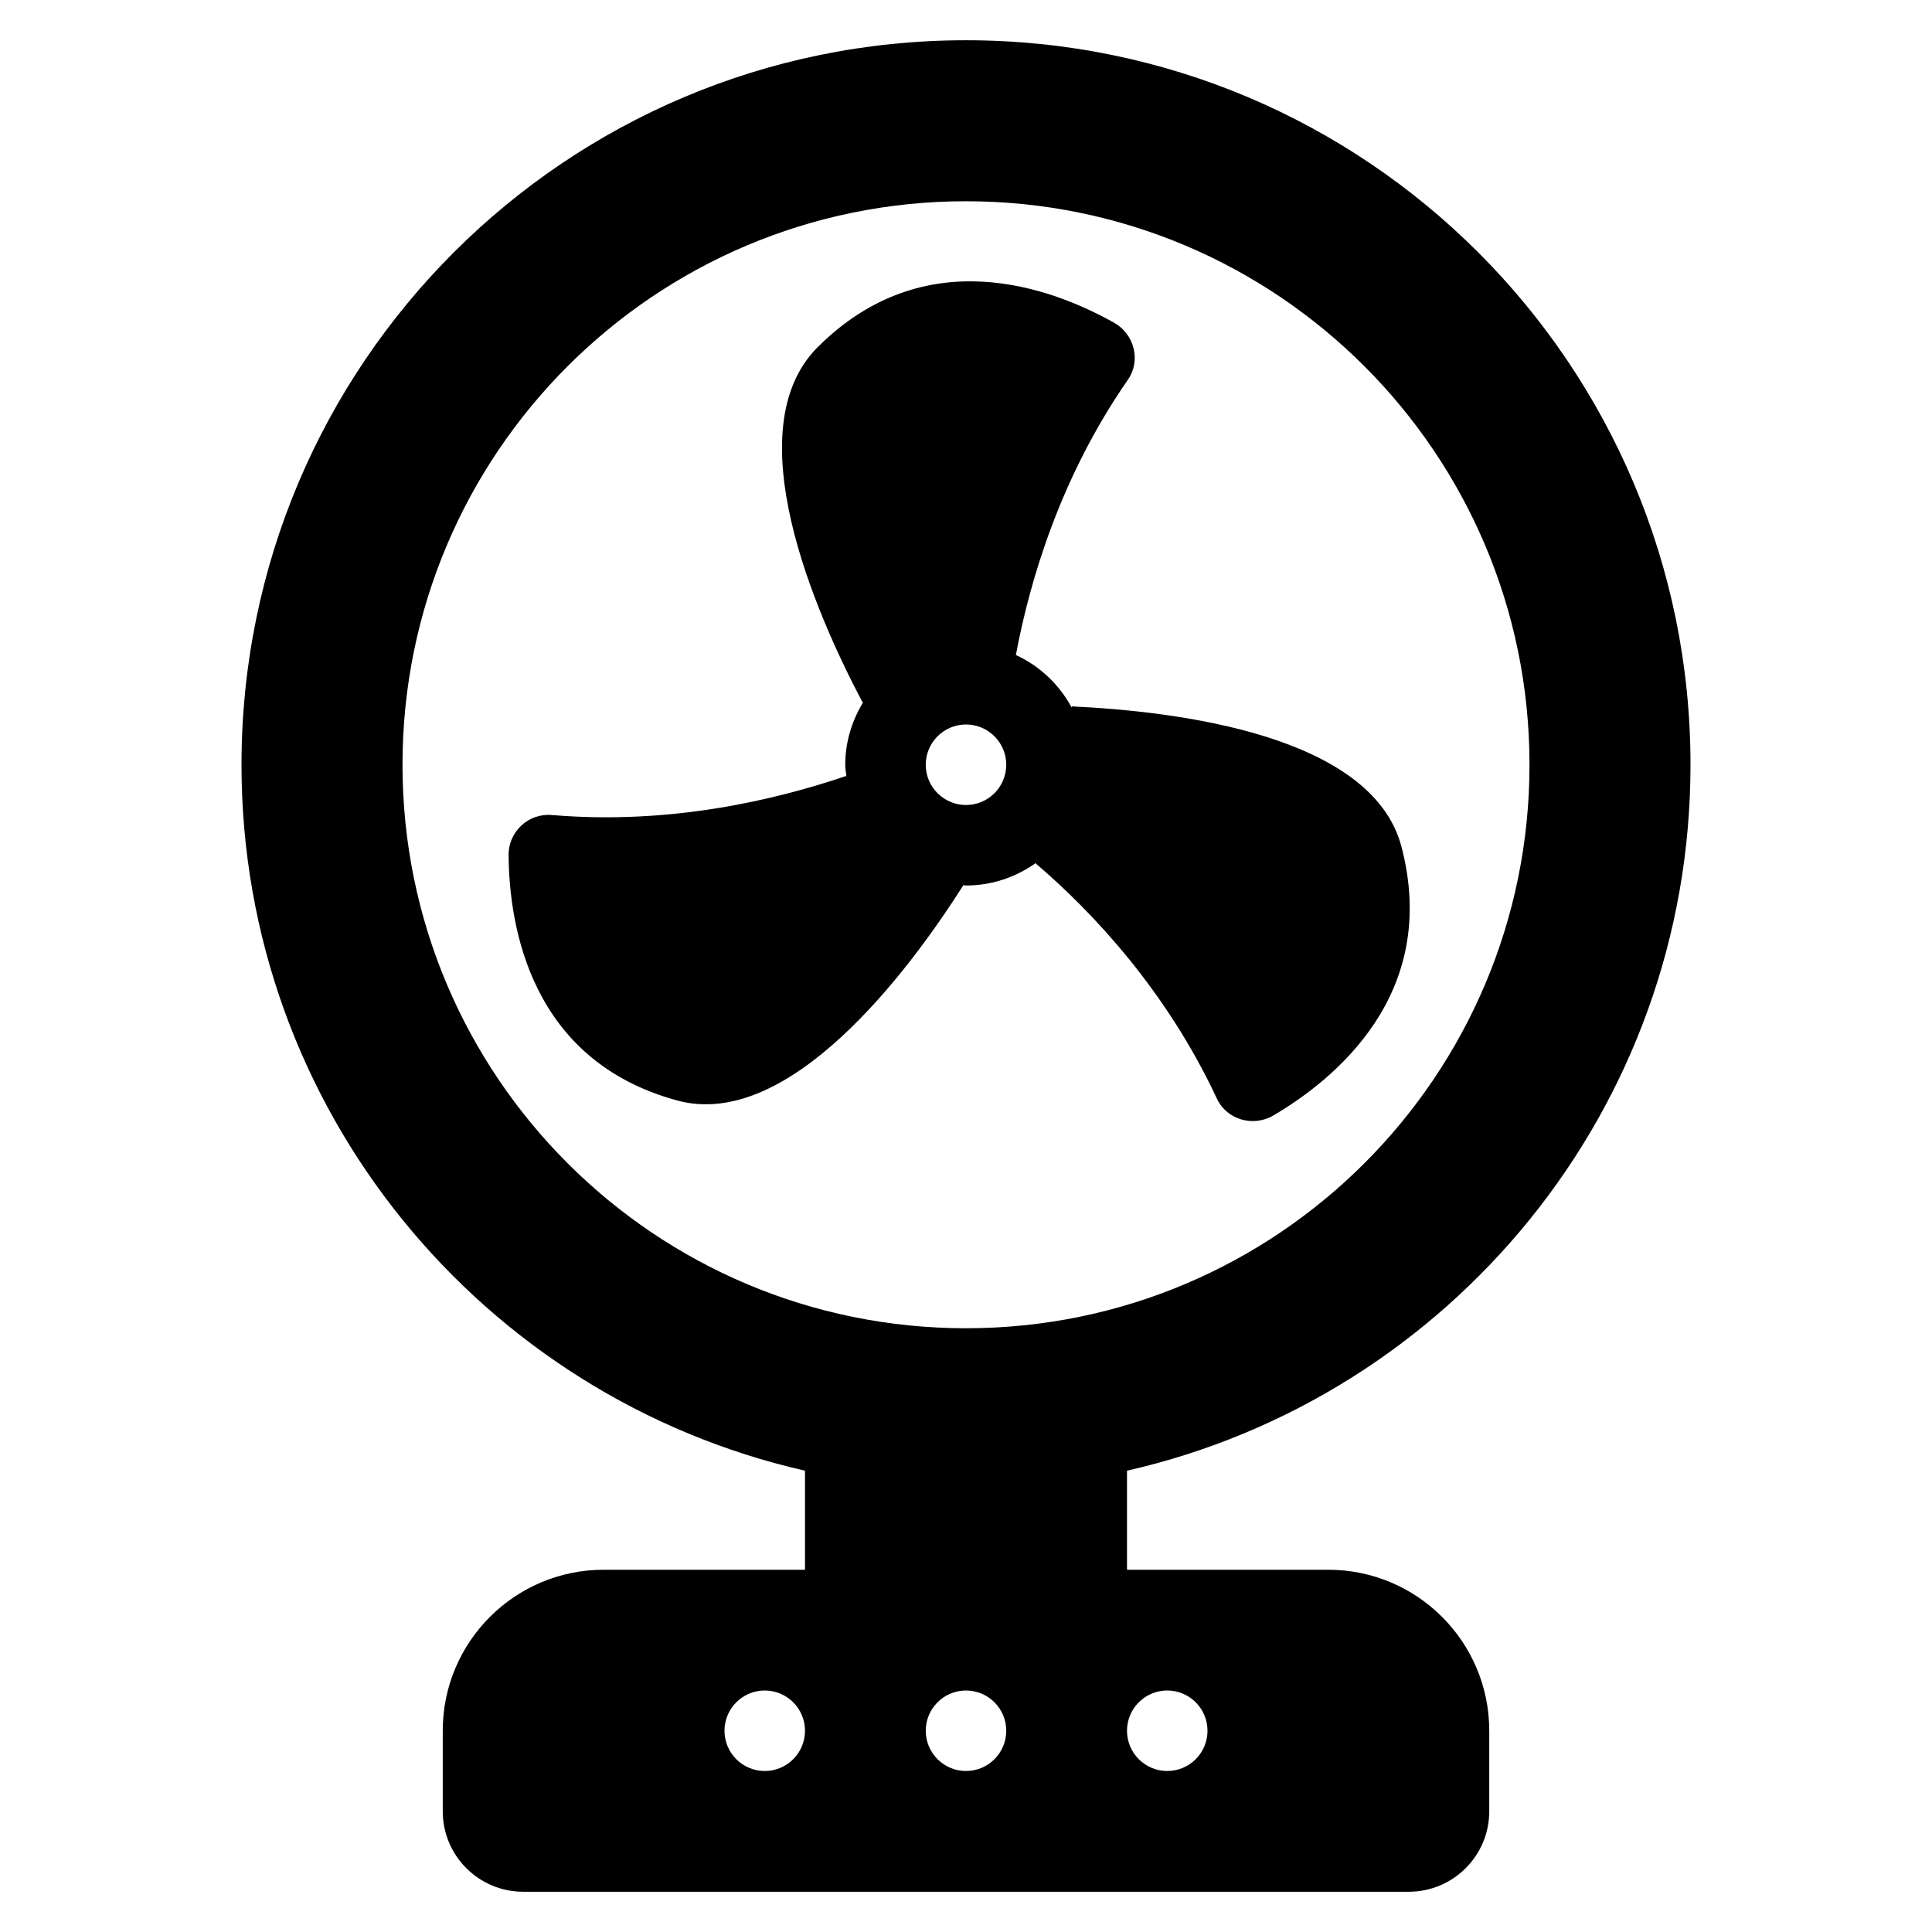
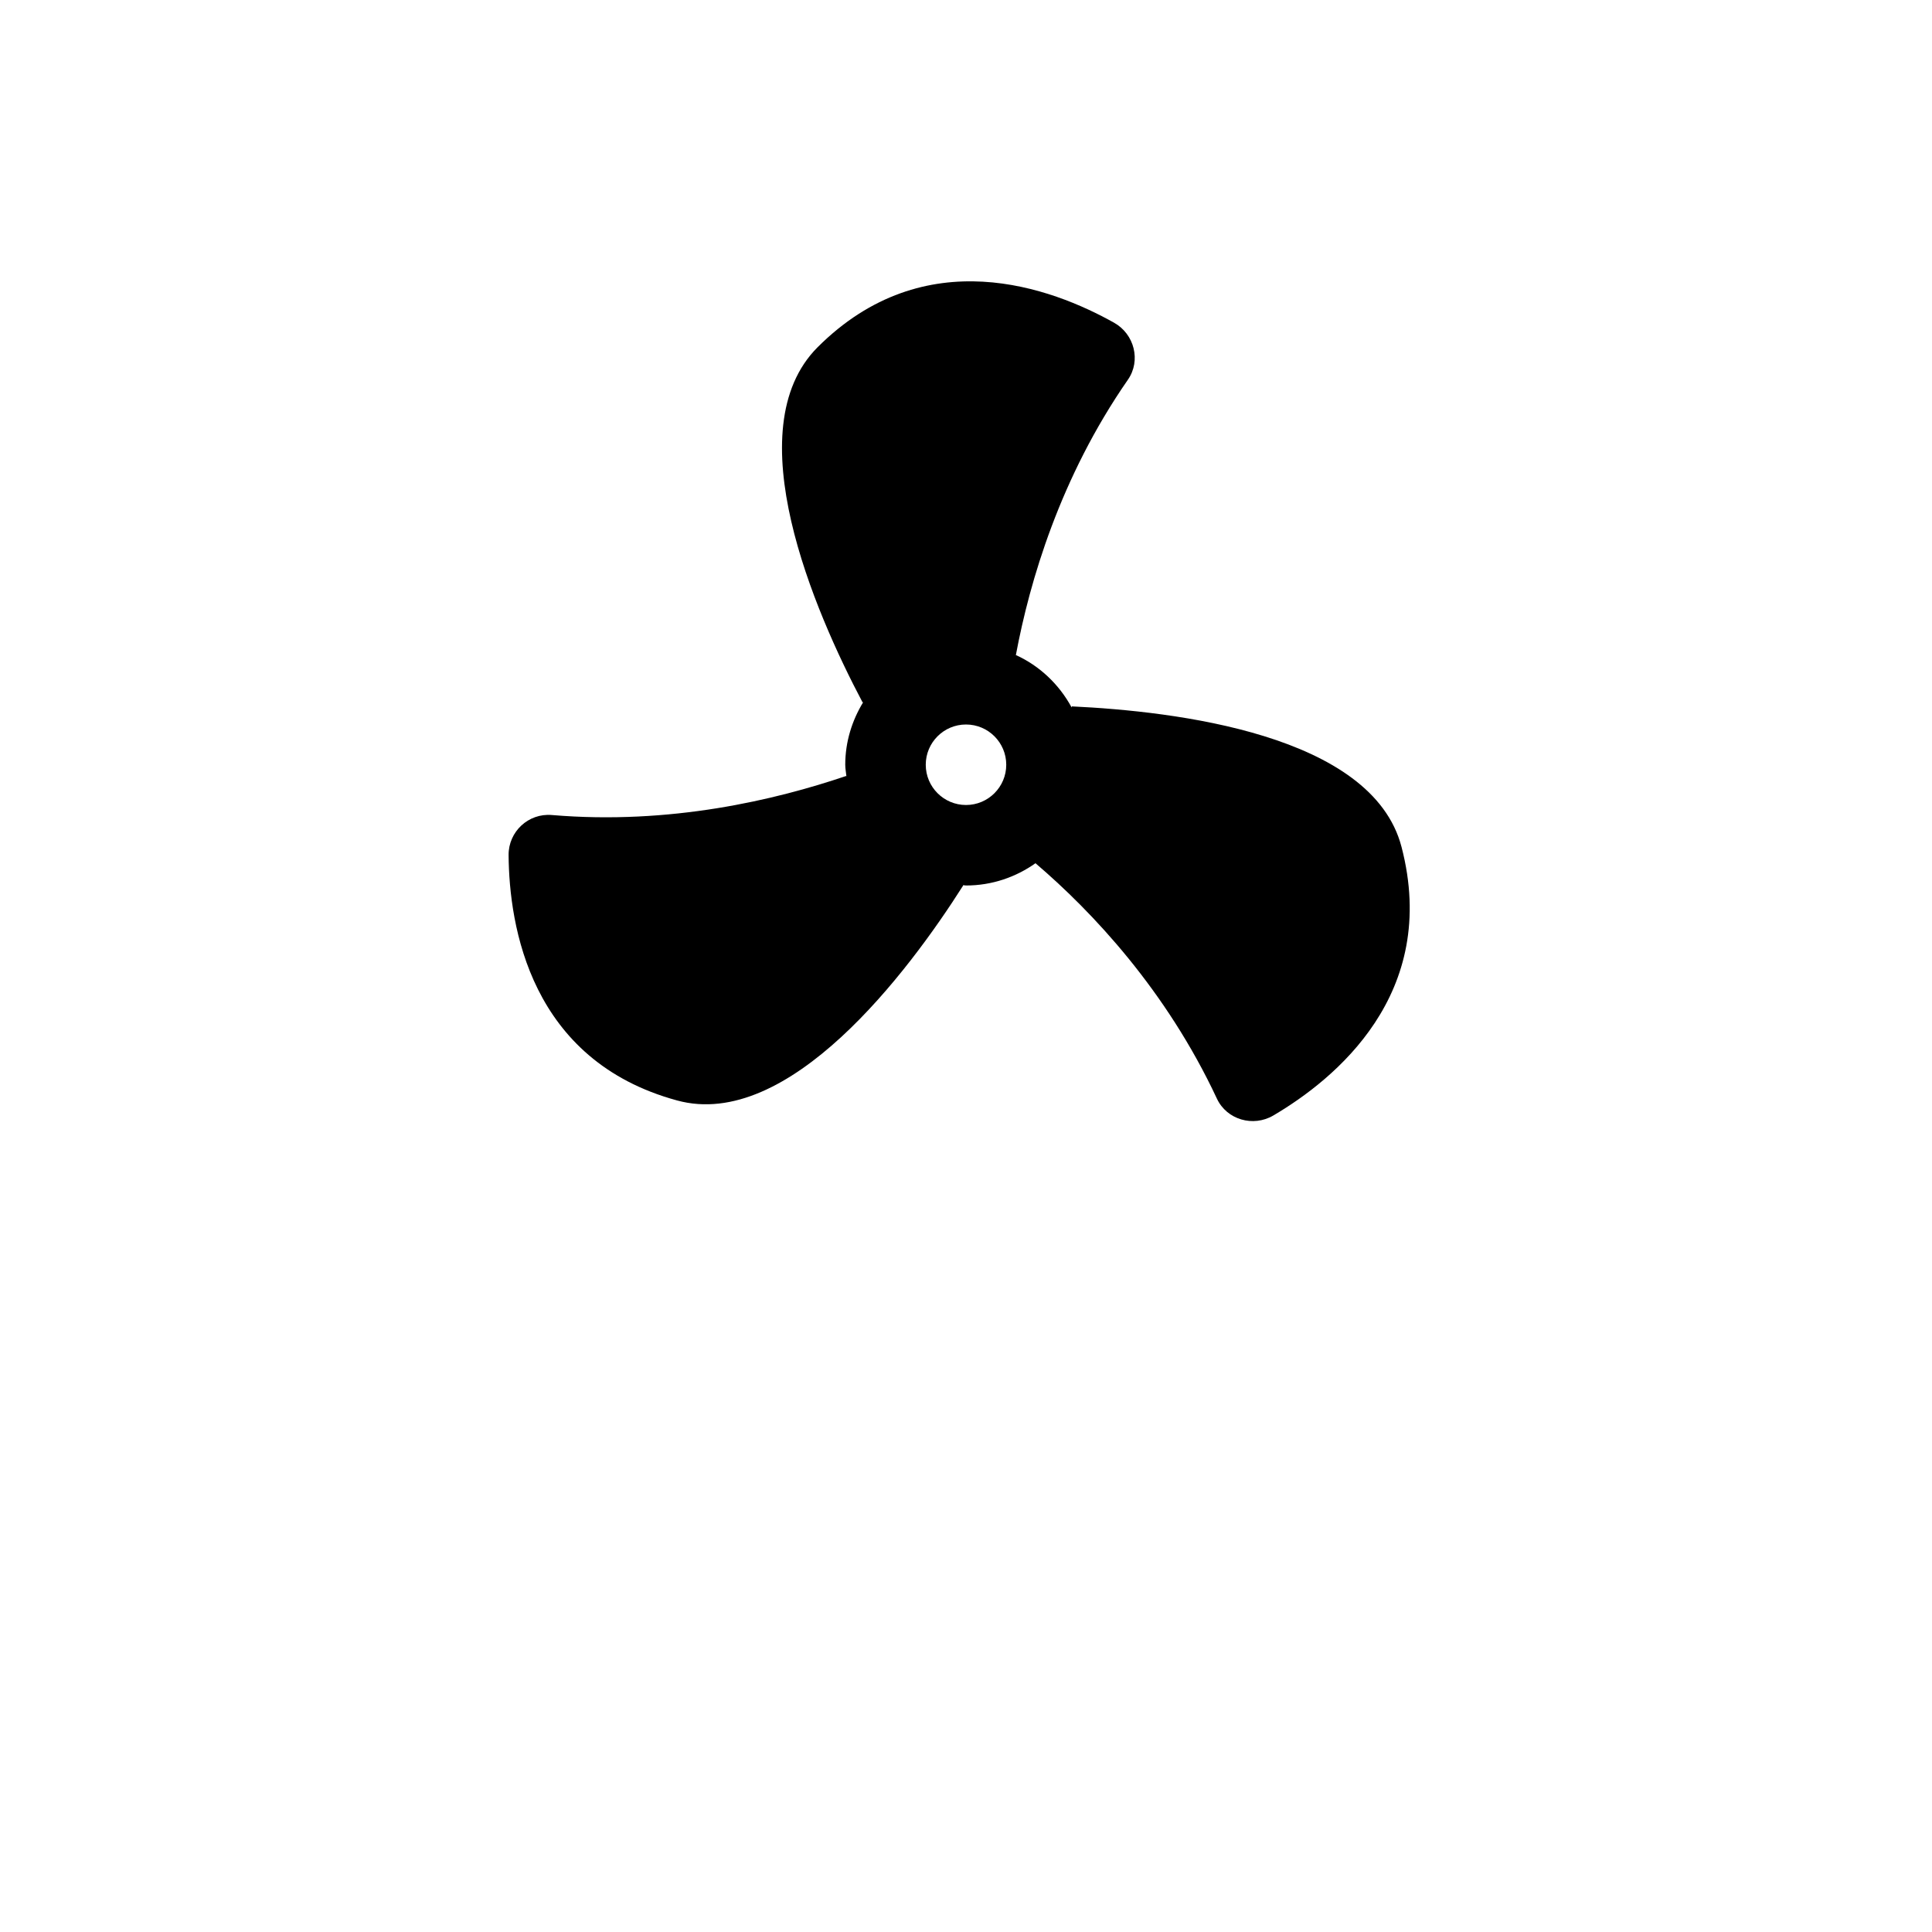
<svg xmlns="http://www.w3.org/2000/svg" id="Layer_1" viewBox="0 0 48 48">
-   <path d="M33,39h-5v-2.461c8.013-1.821,14-8.974,14-17.539C42,9.059,33.941,1,24,1S6,9.059,6,19c0,8.564,5.987,15.717,14,17.539v2.461h-5c-2.209,0-4,1.791-4,4v2c0,1.105,.895,2,2,2h22c1.105,0,2-.895,2-2v-2c0-2.209-1.791-4-4-4Zm-14,5c-.552,0-1-.448-1-1s.448-1,1-1,1,.448,1,1-.448,1-1,1ZM10,19c0-7.732,6.268-14,14-14s14,6.268,14,14-6.268,14-14,14-14-6.268-14-14Zm14,25c-.552,0-1-.448-1-1s.448-1,1-1,1,.448,1,1-.448,1-1,1Zm5,0c-.552,0-1-.448-1-1s.448-1,1-1,1,.448,1,1-.448,1-1,1Z" />
  <path d="M34.82,21.04c-.73-2.8-5.64-3.37-8.19-3.49l-.006,.025c-.311-.572-.794-1.033-1.39-1.303l.006-.002c.342-1.827,1.097-4.407,2.783-6.837,.329-.474,.16-1.133-.344-1.415-1.541-.864-4.698-2.059-7.369,.612-2.03,2.04-.08,6.55,1.12,8.82l.016-.005c-.277,.455-.446,.983-.446,1.555,0,.099,.02,.192,.029,.288l-.009-.008c-1.753,.593-4.361,1.219-7.311,.969-.581-.049-1.078,.413-1.073,.996,.014,1.765,.54,5.103,4.184,6.095,2.77,.76,5.74-3.18,7.11-5.34l-.008-.008c.027,0,.052,.008,.078,.008,.647,0,1.242-.209,1.732-.557l-.002,.007c1.413,1.206,3.247,3.157,4.504,5.846,.246,.525,.902,.712,1.402,.418,1.522-.895,4.139-3.016,3.184-6.675Zm-10.82-1.04c-.552,0-1-.448-1-1s.448-1,1-1,1,.448,1,1-.448,1-1,1Z" />
</svg>